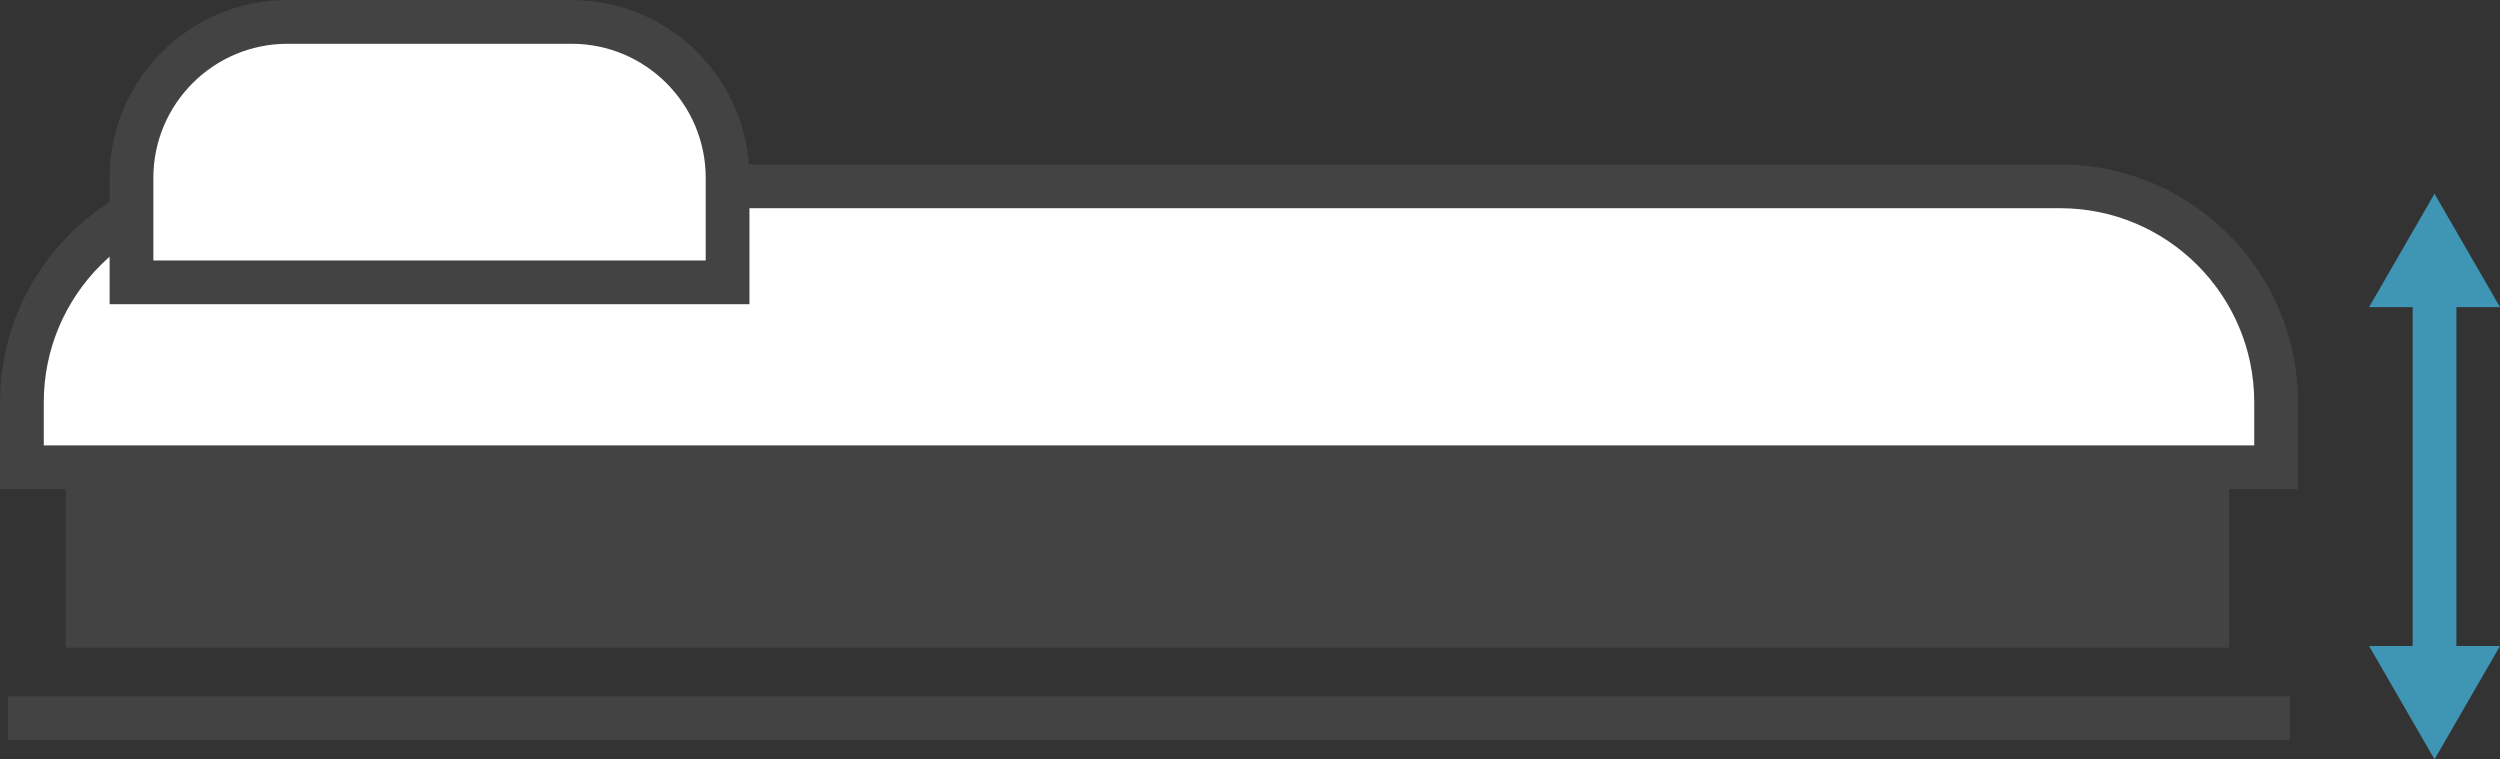
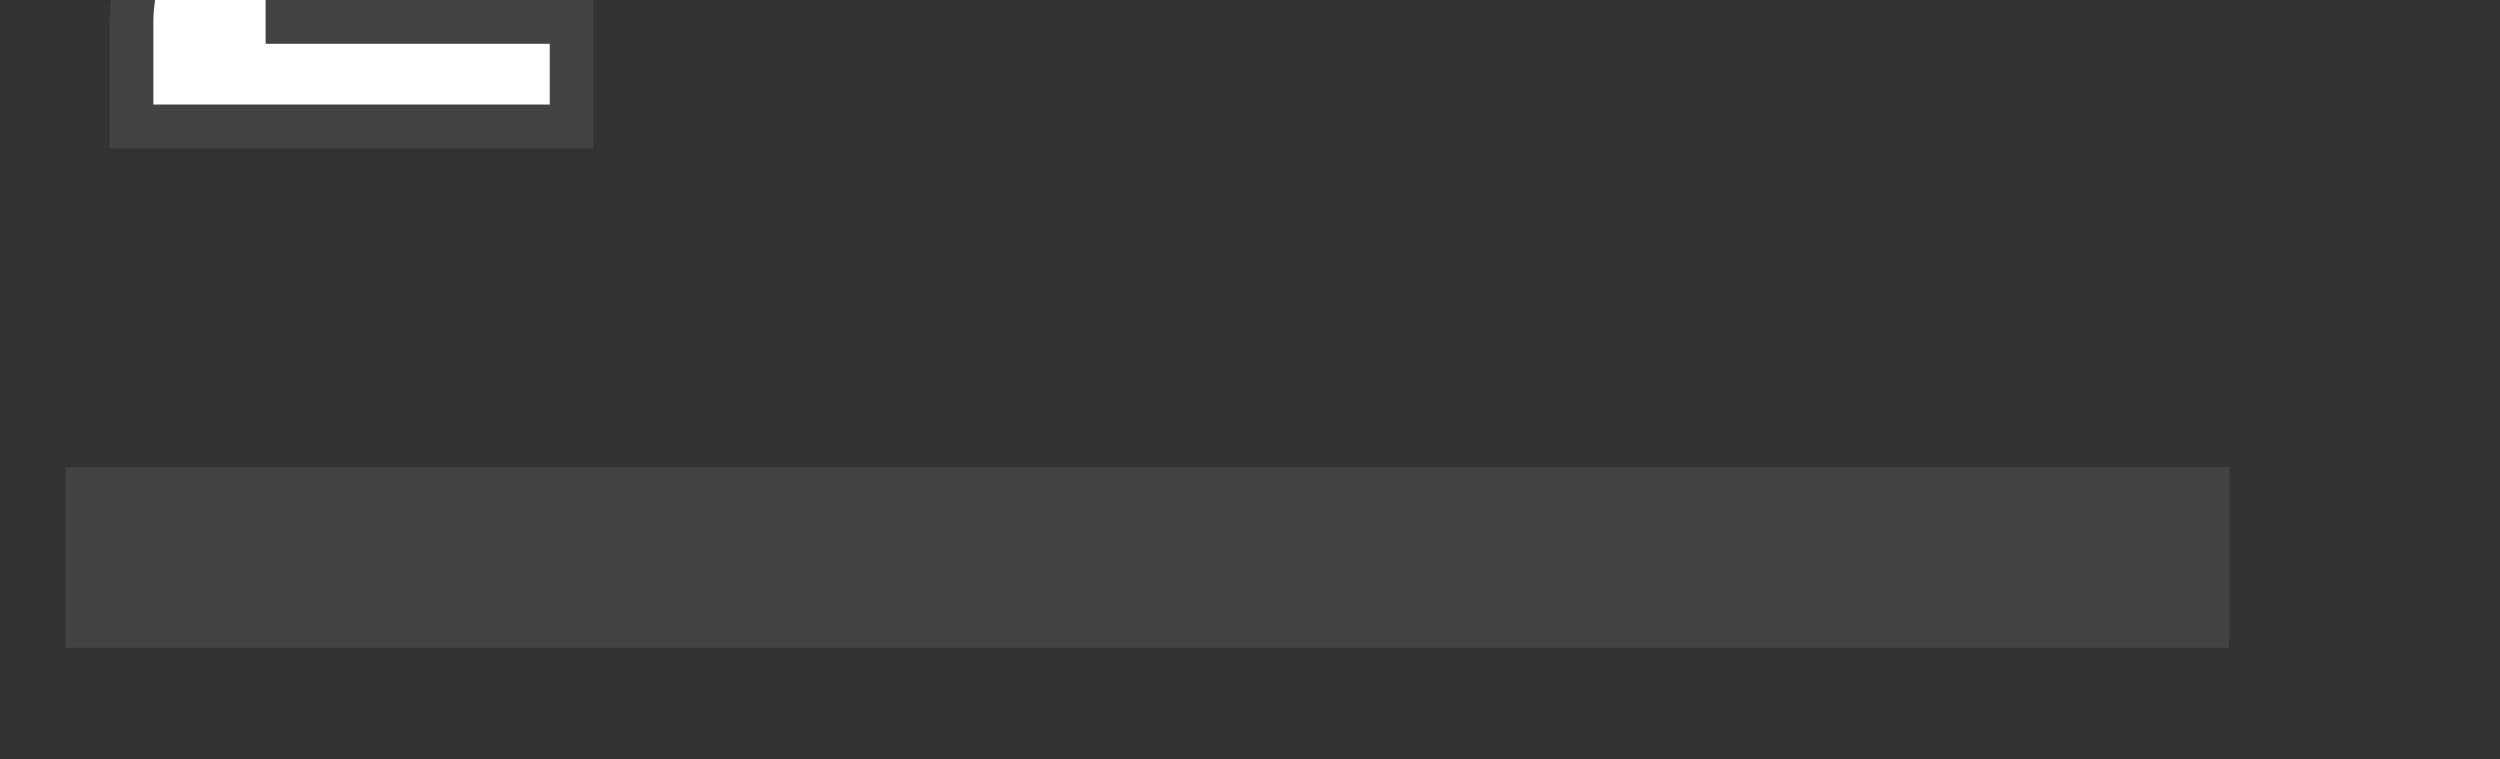
<svg xmlns="http://www.w3.org/2000/svg" viewBox="0 0 263.51 80.04" data-name="Layer 2" id="Layer_2">
  <rect x="0" y="0" width="263.51" height="80.04" fill="#333333" stroke="none" />
  <defs>
    <style>
      .cls-1 {
        fill: #434344;
      }

      .cls-2 {
        fill: none;
        stroke: #3f96b4;
        stroke-width: 4.61px;
      }

      .cls-2, .cls-3 {
        stroke-miterlimit: 10;
      }

      .cls-3 {
        fill: #fff;
        stroke: #434344;
        stroke-width: 4.61px;
      }

      .cls-4 {
        fill: #3f96b4;
      }
    </style>
  </defs>
  <g data-name="Layer 1" id="Layer_1-2">
-     <path d="M25.06,19.64h192.09c12.56,0,22.76,10.2,22.76,22.76v6.85H2.31v-6.85c0-12.56,10.2-22.76,22.76-22.76Z" class="cls-3" />
-     <path d="M30.3,2.31h29.95c9.07,0,16.44,7.37,16.44,16.44v11.01H13.86v-11.01c0-9.07,7.37-16.44,16.44-16.44Z" class="cls-3" />
-     <line y2="75.7" x2="241.36" y1="75.7" x1=".84" class="cls-3" />
+     <path d="M30.3,2.31h29.95v11.01H13.86v-11.01c0-9.07,7.37-16.44,16.44-16.44Z" class="cls-3" />
    <g>
-       <line y2="30.35" x2="256.61" y1="70.11" x1="256.61" class="cls-2" />
-       <polygon points="263.51 68.09 256.61 80.04 249.71 68.09 263.51 68.09" class="cls-4" />
-       <polygon points="263.51 32.37 256.61 20.42 249.71 32.37 263.51 32.37" class="cls-4" />
-     </g>
+       </g>
    <rect height="19.02" width="228.04" y="49.25" x="6.92" class="cls-1" />
  </g>
</svg>